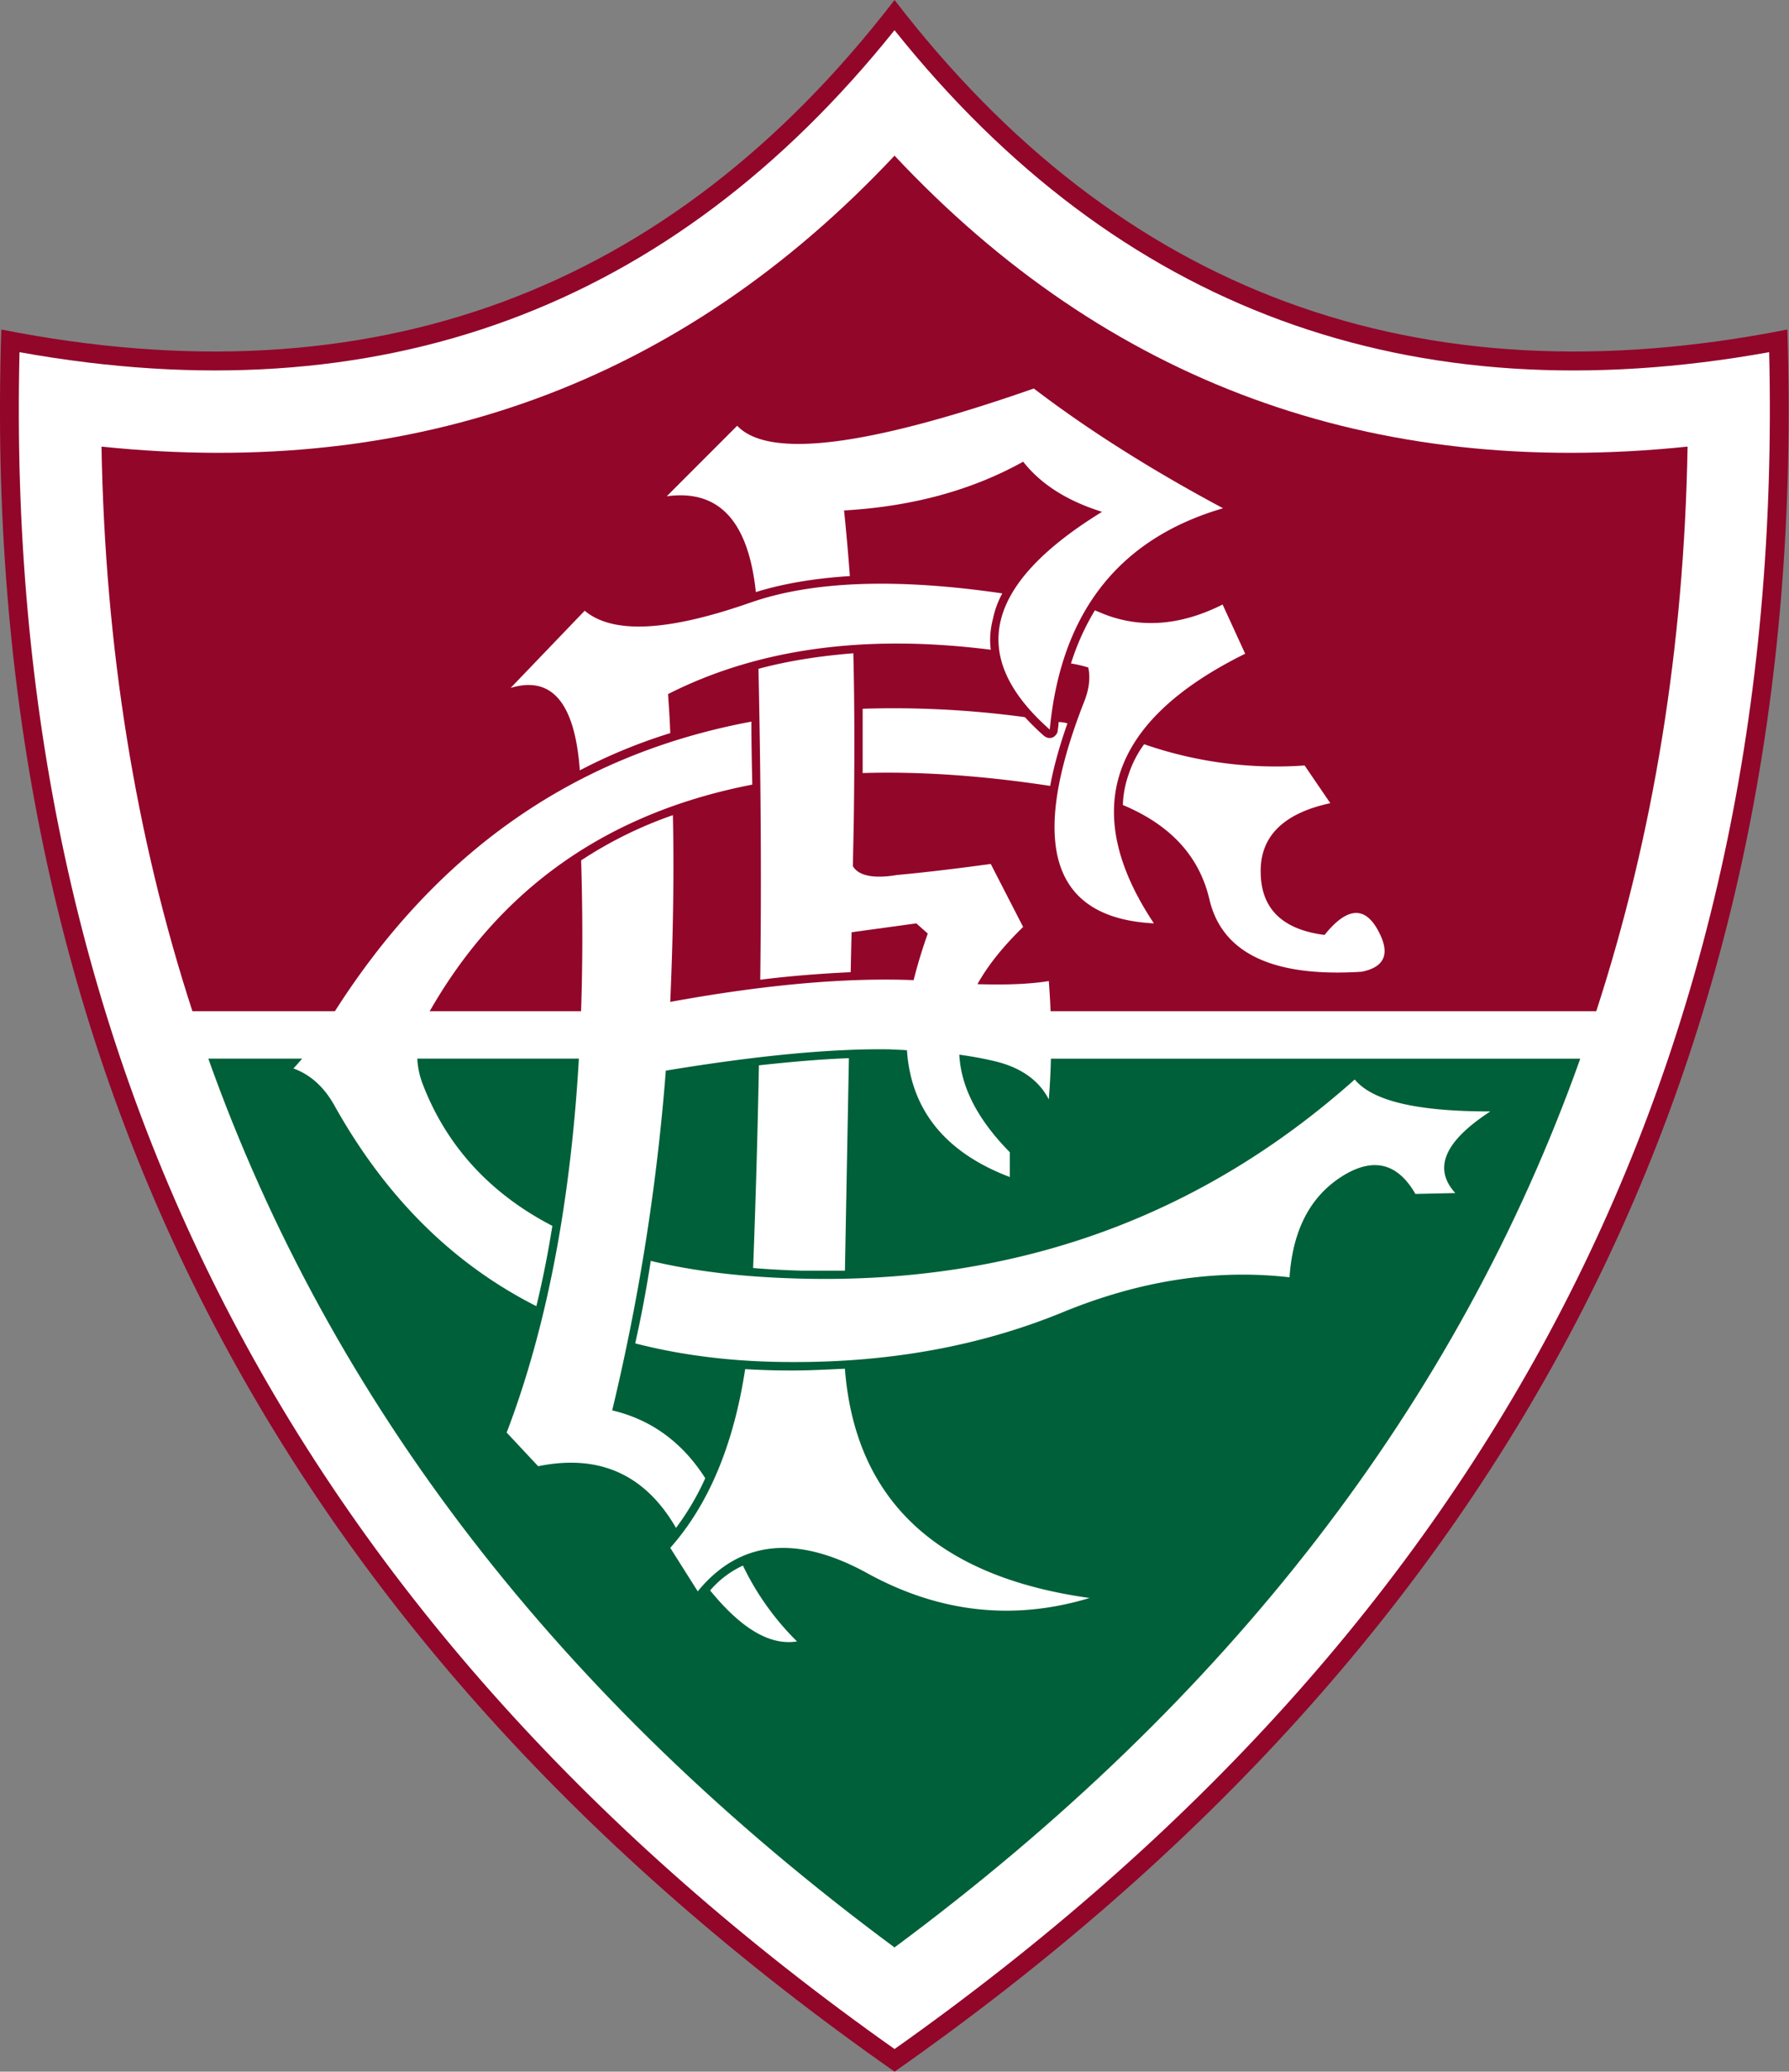
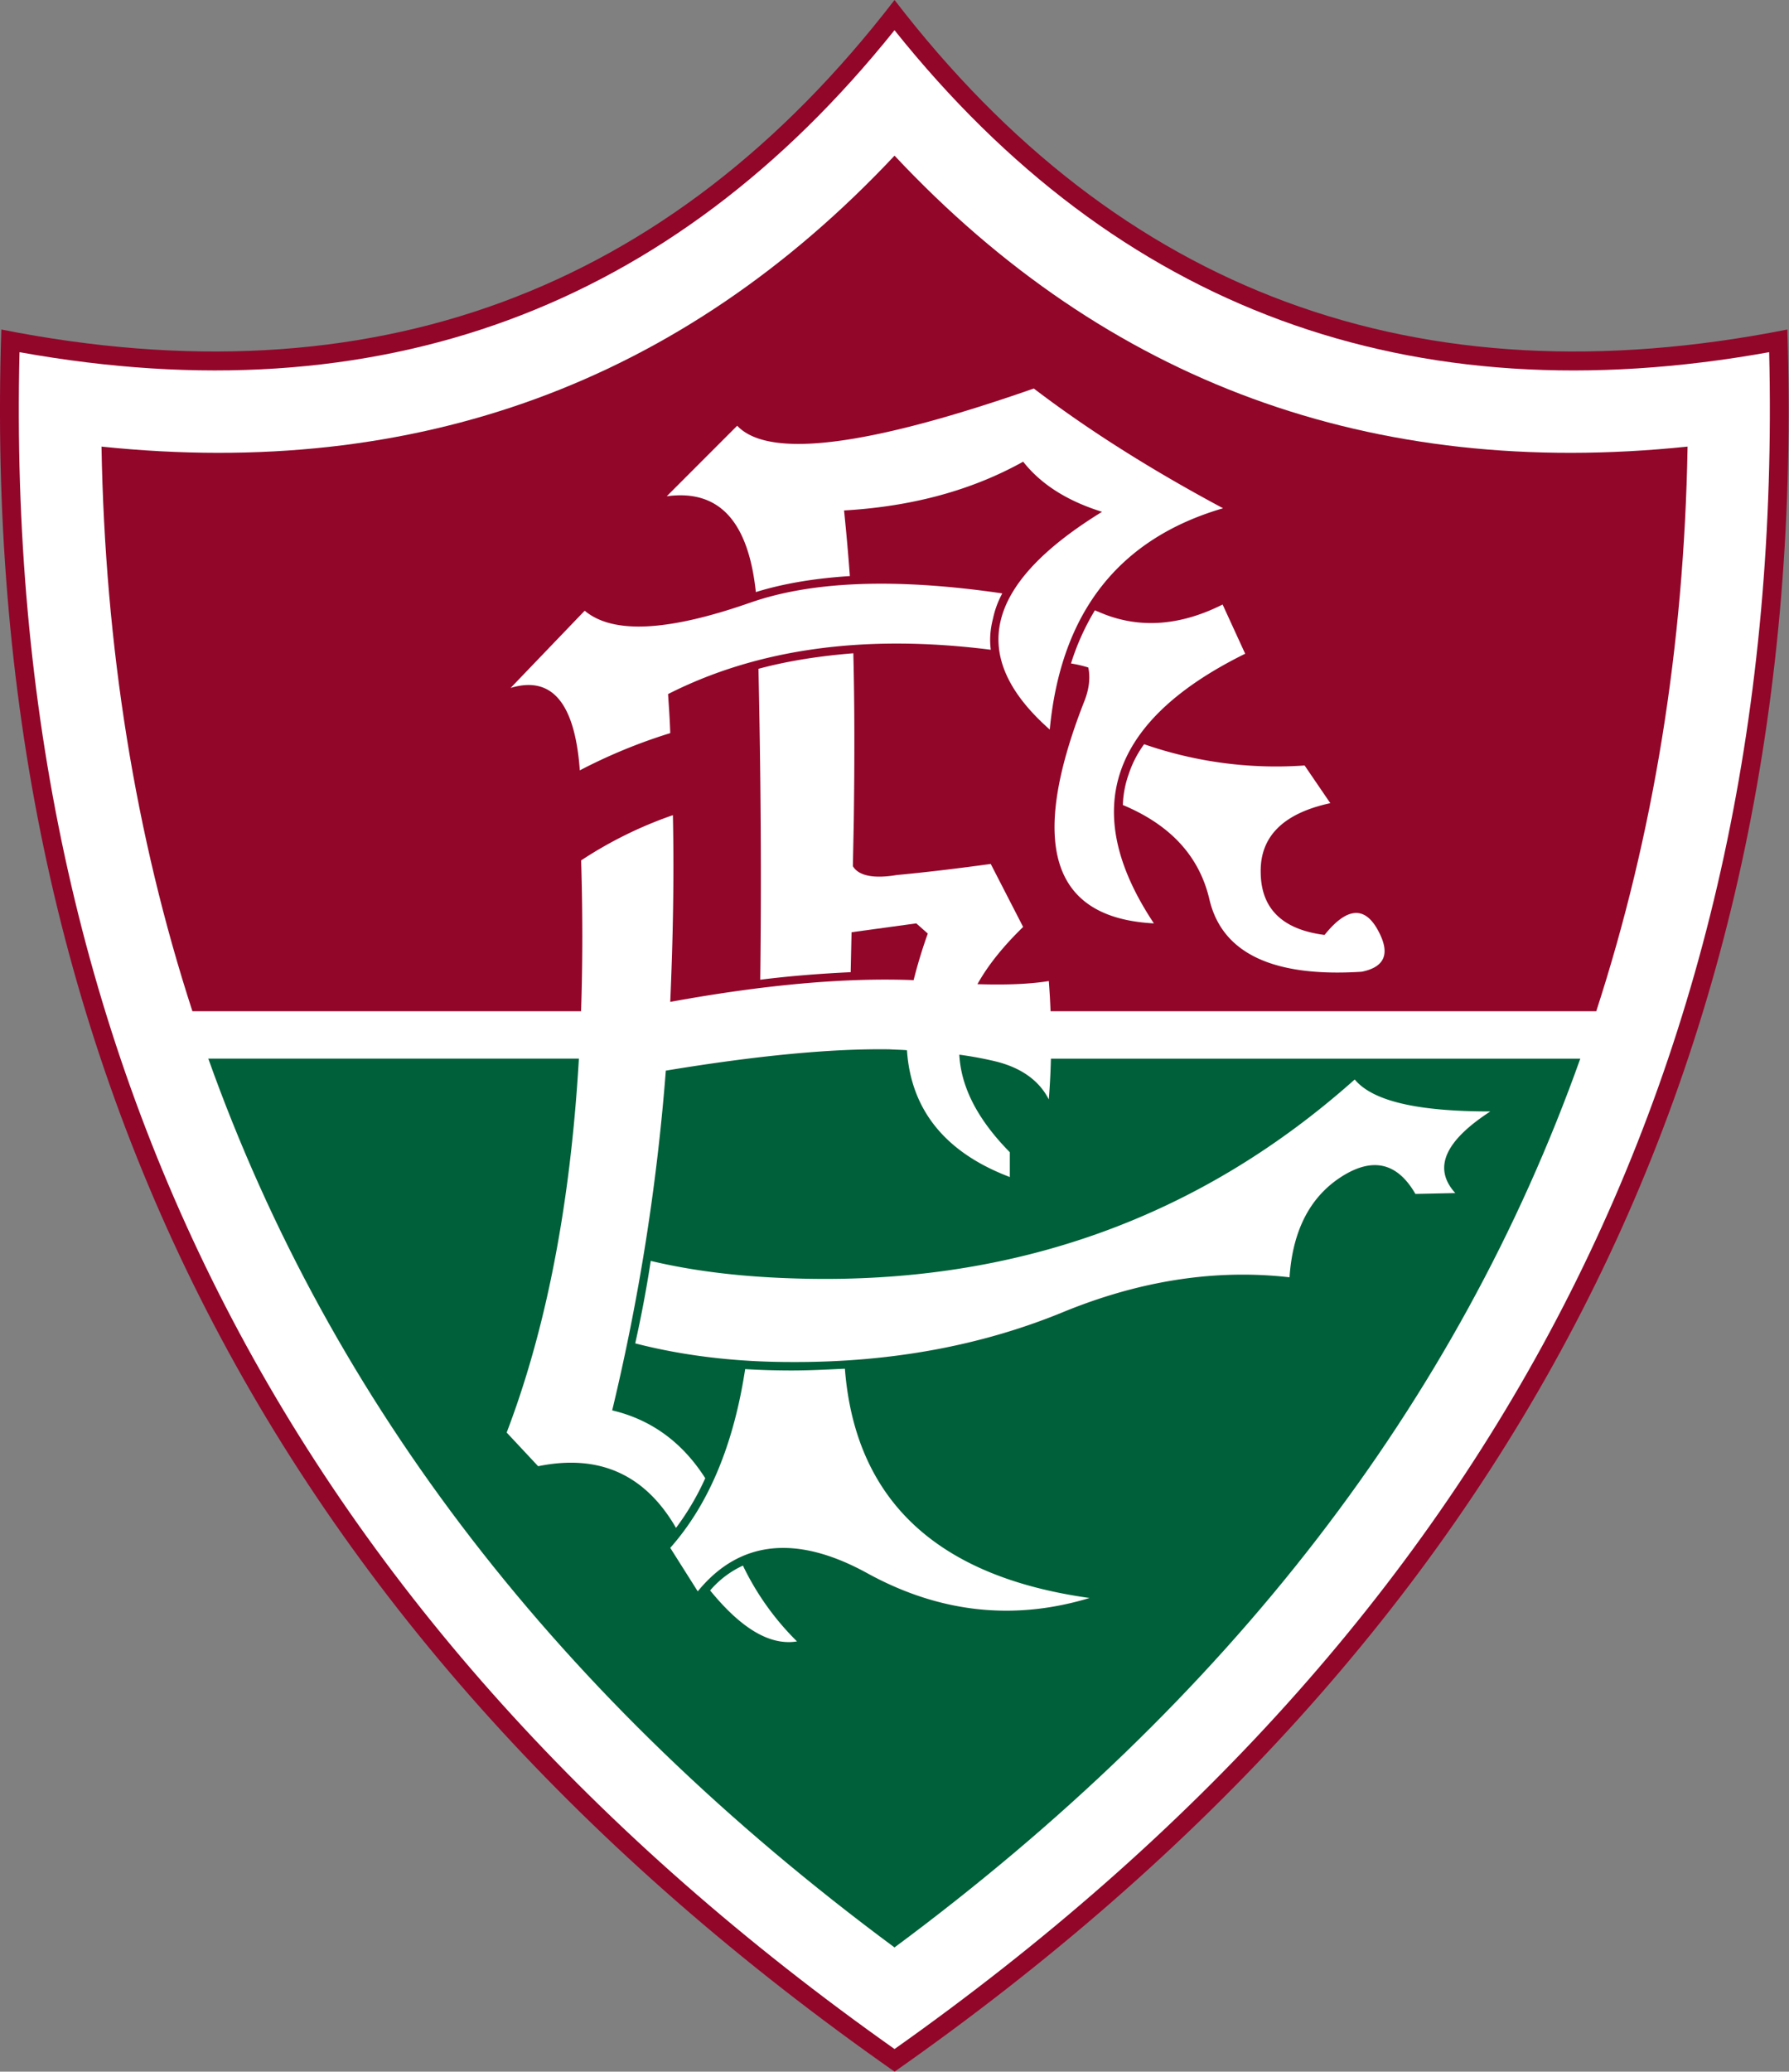
<svg xmlns="http://www.w3.org/2000/svg" width="432" height="500" fill="none">
  <rect width="100%" height="100%" fill="#808080" stroke="none" />
  <path fill="#92062A" d="M216.01 0C161.53 70.76 89.6 97.2.32 79.53-5.46 255.2 66.48 395.31 216.02 500 365.44 395.31 437.37 255.2 431.6 79.53 342.33 97.2 270.4 70.76 216.01 0Z" />
  <path fill="#fff" d="M216.01 7.28C161.96 74.72 91.52 100.62 4.71 85 .64 255.51 70.97 392.1 216.01 494.54 360.95 392.1 431.28 255.51 427.21 85c-86.81 15.63-157.25-10.27-211.2-77.7Z" />
  <path fill="#92062A" d="M216.01 37.57c-51.48 54.8-115.28 78.14-191.5 70.22.86 48.39 8.14 93.77 21.95 136.27h339c13.81-42.5 21.2-87.88 22.05-136.27-76.21 7.92-140.11-15.41-191.5-70.22Z" />
  <path fill="#006039" d="M250.06 255.5c-29.77-5.88-62.3-5.88-97.41 0H50.3c29.65 83.18 84.89 154.69 165.7 214.52 80.72-59.83 135.95-131.34 165.6-214.51H250.06Z" />
  <path fill="#fff" d="M265.15 147.61c-.32-.1-.54-.21-.75-.32a58.5 58.5 0 0 0-5.78 12.84c1.39.22 2.78.54 4.17.97.54 2.46.21 5.35-1.07 8.45-13.38 34.26-7.81 52.03 16.92 53.31-18.1-27.19-10.71-48.92 22.04-65.08l-5.45-11.88c-10.6 5.35-20.77 5.88-30.08 1.71ZM181.12 145.47c-19.91 6.96-33.18 7.6-39.93 1.93l-17.88 18.63c9.96-3 15.53 3.63 16.7 19.9a130.05 130.05 0 0 1 21.84-8.99c-.1-3.2-.32-6.31-.53-9.42 21.51-10.91 47.42-14.56 77.93-10.7-.33-2.57-.11-5.03.53-7.5a22.23 22.23 0 0 1 2.25-6.1c-25.59-3.74-45.93-3-60.9 2.25Z" />
  <path fill="#fff" d="M178.01 102.76 161 119.78c12.63-1.72 19.7 6 21.52 23.12 6.53-2.03 14.13-3.32 22.7-3.86a524.4 524.4 0 0 0-1.4-15.84c16.6-.96 30.94-4.92 43.25-11.77 4.38 5.56 10.8 9.53 19.05 12.1-28.37 17.44-32.65 34.89-12.63 52.55 2.68-28.15 16.59-46.03 41.85-53.41-17.44-9.32-32.65-18.95-45.7-28.9-40.15 14.02-64.02 17.02-71.62 8.99Z" />
-   <path fill="#fff" d="M252.09 177.59c-1.72-1.5-3.21-3-4.6-4.5a235.48 235.48 0 0 0-39.18-2.03v15.52c13.91-.43 29.11.64 45.28 3.1.85-4.6 2.25-9.63 4.17-15.09a7.42 7.42 0 0 0-2.14-.32c0 .64-.1 1.39-.21 2.03 0 .54-.32.96-.64 1.28-.33.33-.75.54-1.29.54s-.97-.21-1.4-.53Z" />
  <path fill="#fff" d="m205.95 209.05.22-11.02c.2-14.67.2-28.16-.11-40.36-8.03.64-15.74 1.82-22.91 3.75.54 24.73.75 49.77.43 75.04 7.7-.97 15.1-1.5 21.84-1.82l.21-9.64 15.63-2.14 2.78 2.46a119.4 119.4 0 0 0-3.42 11.24c-16.38-.64-35.87 1.07-58.77 5.25.64-14.77.96-29.65.64-45.07a99.14 99.14 0 0 0-22.16 10.92c1.71 56.2-4.28 102.23-17.98 138.09l7.6 8.13c14.67-3 25.8 1.93 33.29 14.88a63.02 63.02 0 0 0 7.06-11.99c-5.45-8.56-12.95-14.13-22.47-16.37a522.5 522.5 0 0 0 12.95-82c22.05-3.64 40.03-5.35 54.05-5.14 1.5.1 2.79.1 4.18.22.96 14.45 9.31 24.72 24.84 30.6v-5.98c-7.71-7.82-11.78-15.63-12.2-23.55 3.1.42 5.99.96 8.66 1.6 6.21 1.5 10.6 4.6 12.95 9.2.75-9.4.75-18.94 0-28.57-4.6.75-10.27.96-17.23.75 2.57-4.6 6.2-9.1 11.03-13.81l-7.82-15.2c-7.06.96-14.67 1.92-22.7 2.67-5.77.97-9.3.1-10.59-2.14Z" />
-   <path fill="#fff" d="M204.99 255.4c-6.53.22-13.8.86-21.73 1.72a2528.1 2528.1 0 0 1-1.4 48.92c3.75.32 7.71.53 11.67.64h10.5l.96-51.27ZM181.66 189.37c-.11-5.04-.22-10.17-.22-15.2-43.03 8.02-76.86 31.9-101.58 71.5-2.9 4.92-6 9-9 12.2 4.07 1.5 7.28 4.39 9.74 8.67 12.32 22.16 28.59 38.44 48.92 48.71 1.5-6.2 2.79-12.63 3.86-19.38-14.88-7.7-25.37-19.05-31.15-33.82-2.46-6.1-1.82-12.2 1.71-18.3 17.02-29.55 42.93-47.64 77.72-54.38Z" />
  <path fill="#fff" d="M157.14 304.32a295.87 295.87 0 0 1-3.75 19.91c11.67 3 24.2 4.5 37.8 4.5 23.97.1 45.8-3.96 65.4-12 18.73-7.7 37.03-10.48 54.8-8.45.75-11.13 4.82-19.27 12.42-24.2 7.6-4.91 13.6-3.52 17.98 4.08l9.63-.21c-5.46-6-2.56-12.53 8.46-19.7-17.55 0-28.37-2.46-32.75-7.71-37.36 33.3-82 49.35-133.6 48.06-13.59-.32-25.58-1.7-36.4-4.28ZM204.03 330.34c-4.29.2-8.57.43-12.85.43-3.85 0-7.6-.11-11.24-.33-2.78 18.2-8.78 32.65-18.09 43.14l6.64 10.5c10.06-12.32 23.87-13.82 41.1-4.29 17.24 9.42 35.11 11.45 53.52 5.89-36.93-5.14-56.62-23.66-59.09-55.34Z" />
  <path fill="#fff" d="M179.4 377.86a23.17 23.17 0 0 0-7.92 6c7.5 9.2 14.46 13.37 20.98 12.3a65.52 65.52 0 0 1-13.06-18.3ZM321.24 193.85l-6.21-9.1a97.15 97.15 0 0 1-38.75-5.13 26.1 26.1 0 0 0-3.74 7.27 24.48 24.48 0 0 0-1.4 7.4c11.46 4.8 18.42 12.3 20.88 22.68 3 13.06 15.3 18.95 36.82 17.56 5.78-1.18 6.96-4.6 3.75-10.28-3.22-5.67-7.5-5.13-12.74 1.4-10.17-1.29-15.31-6.32-15.42-15-.21-8.66 5.35-14.33 16.8-16.8Z" />
</svg>